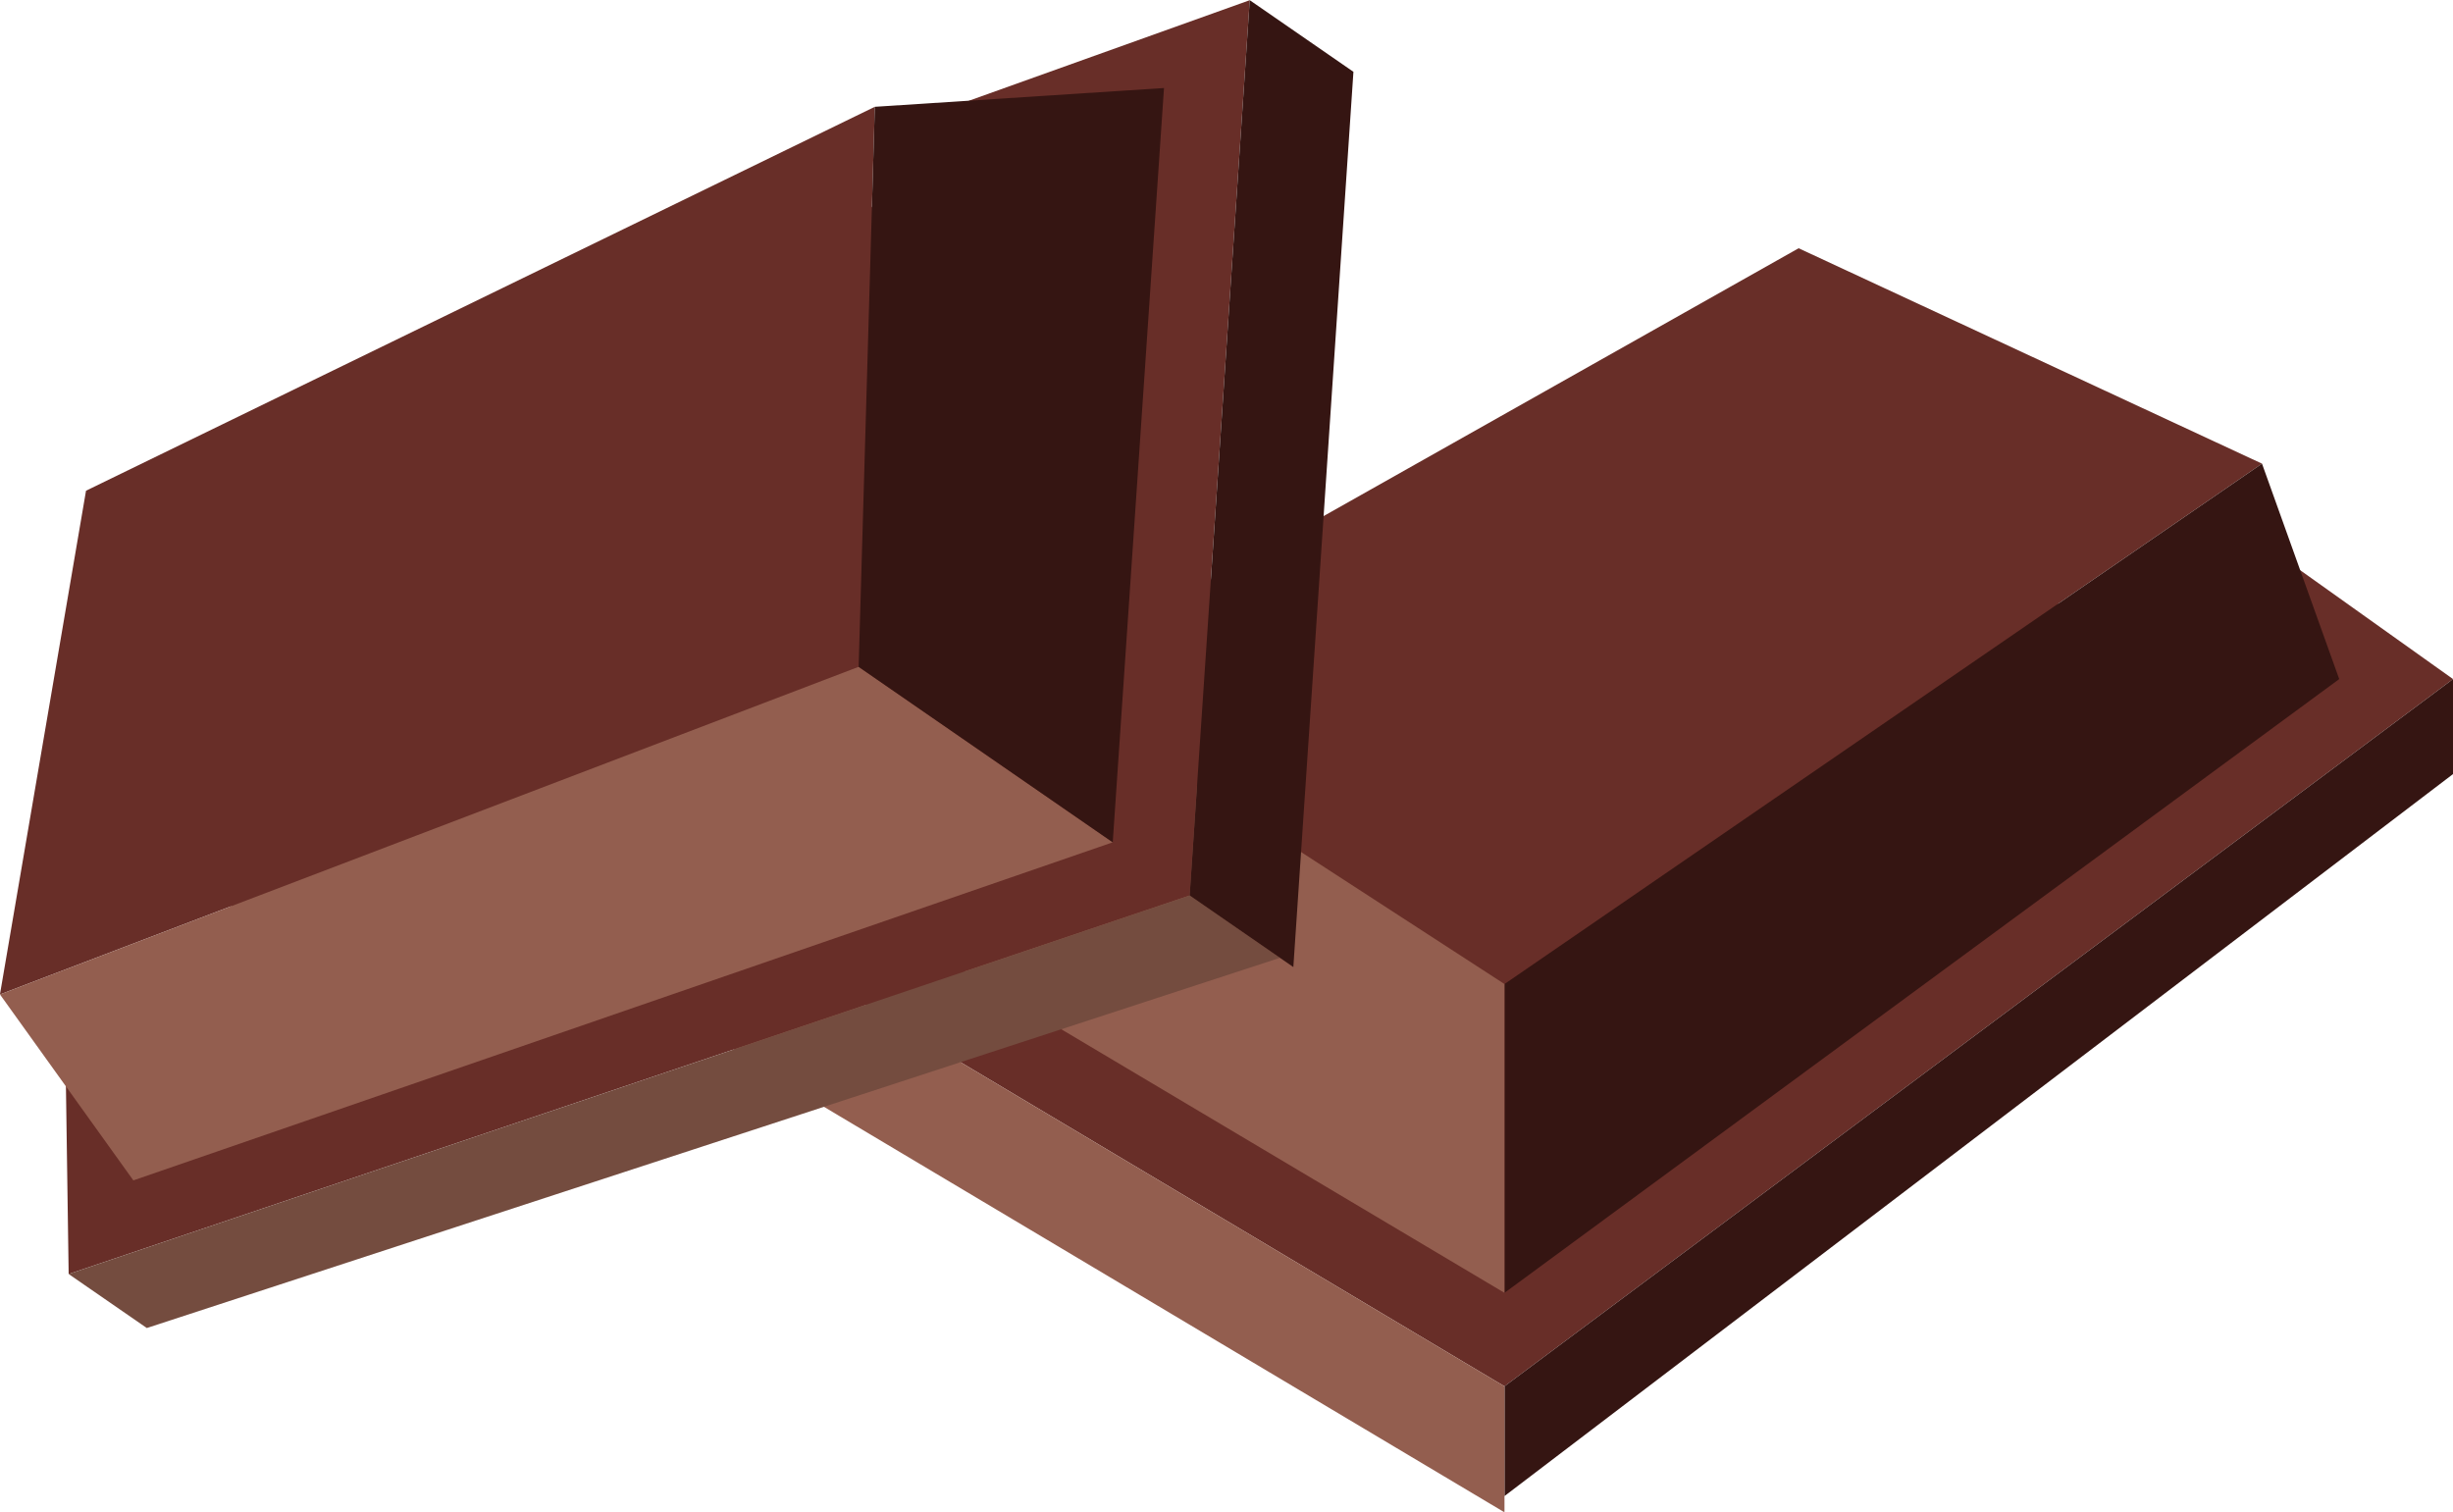
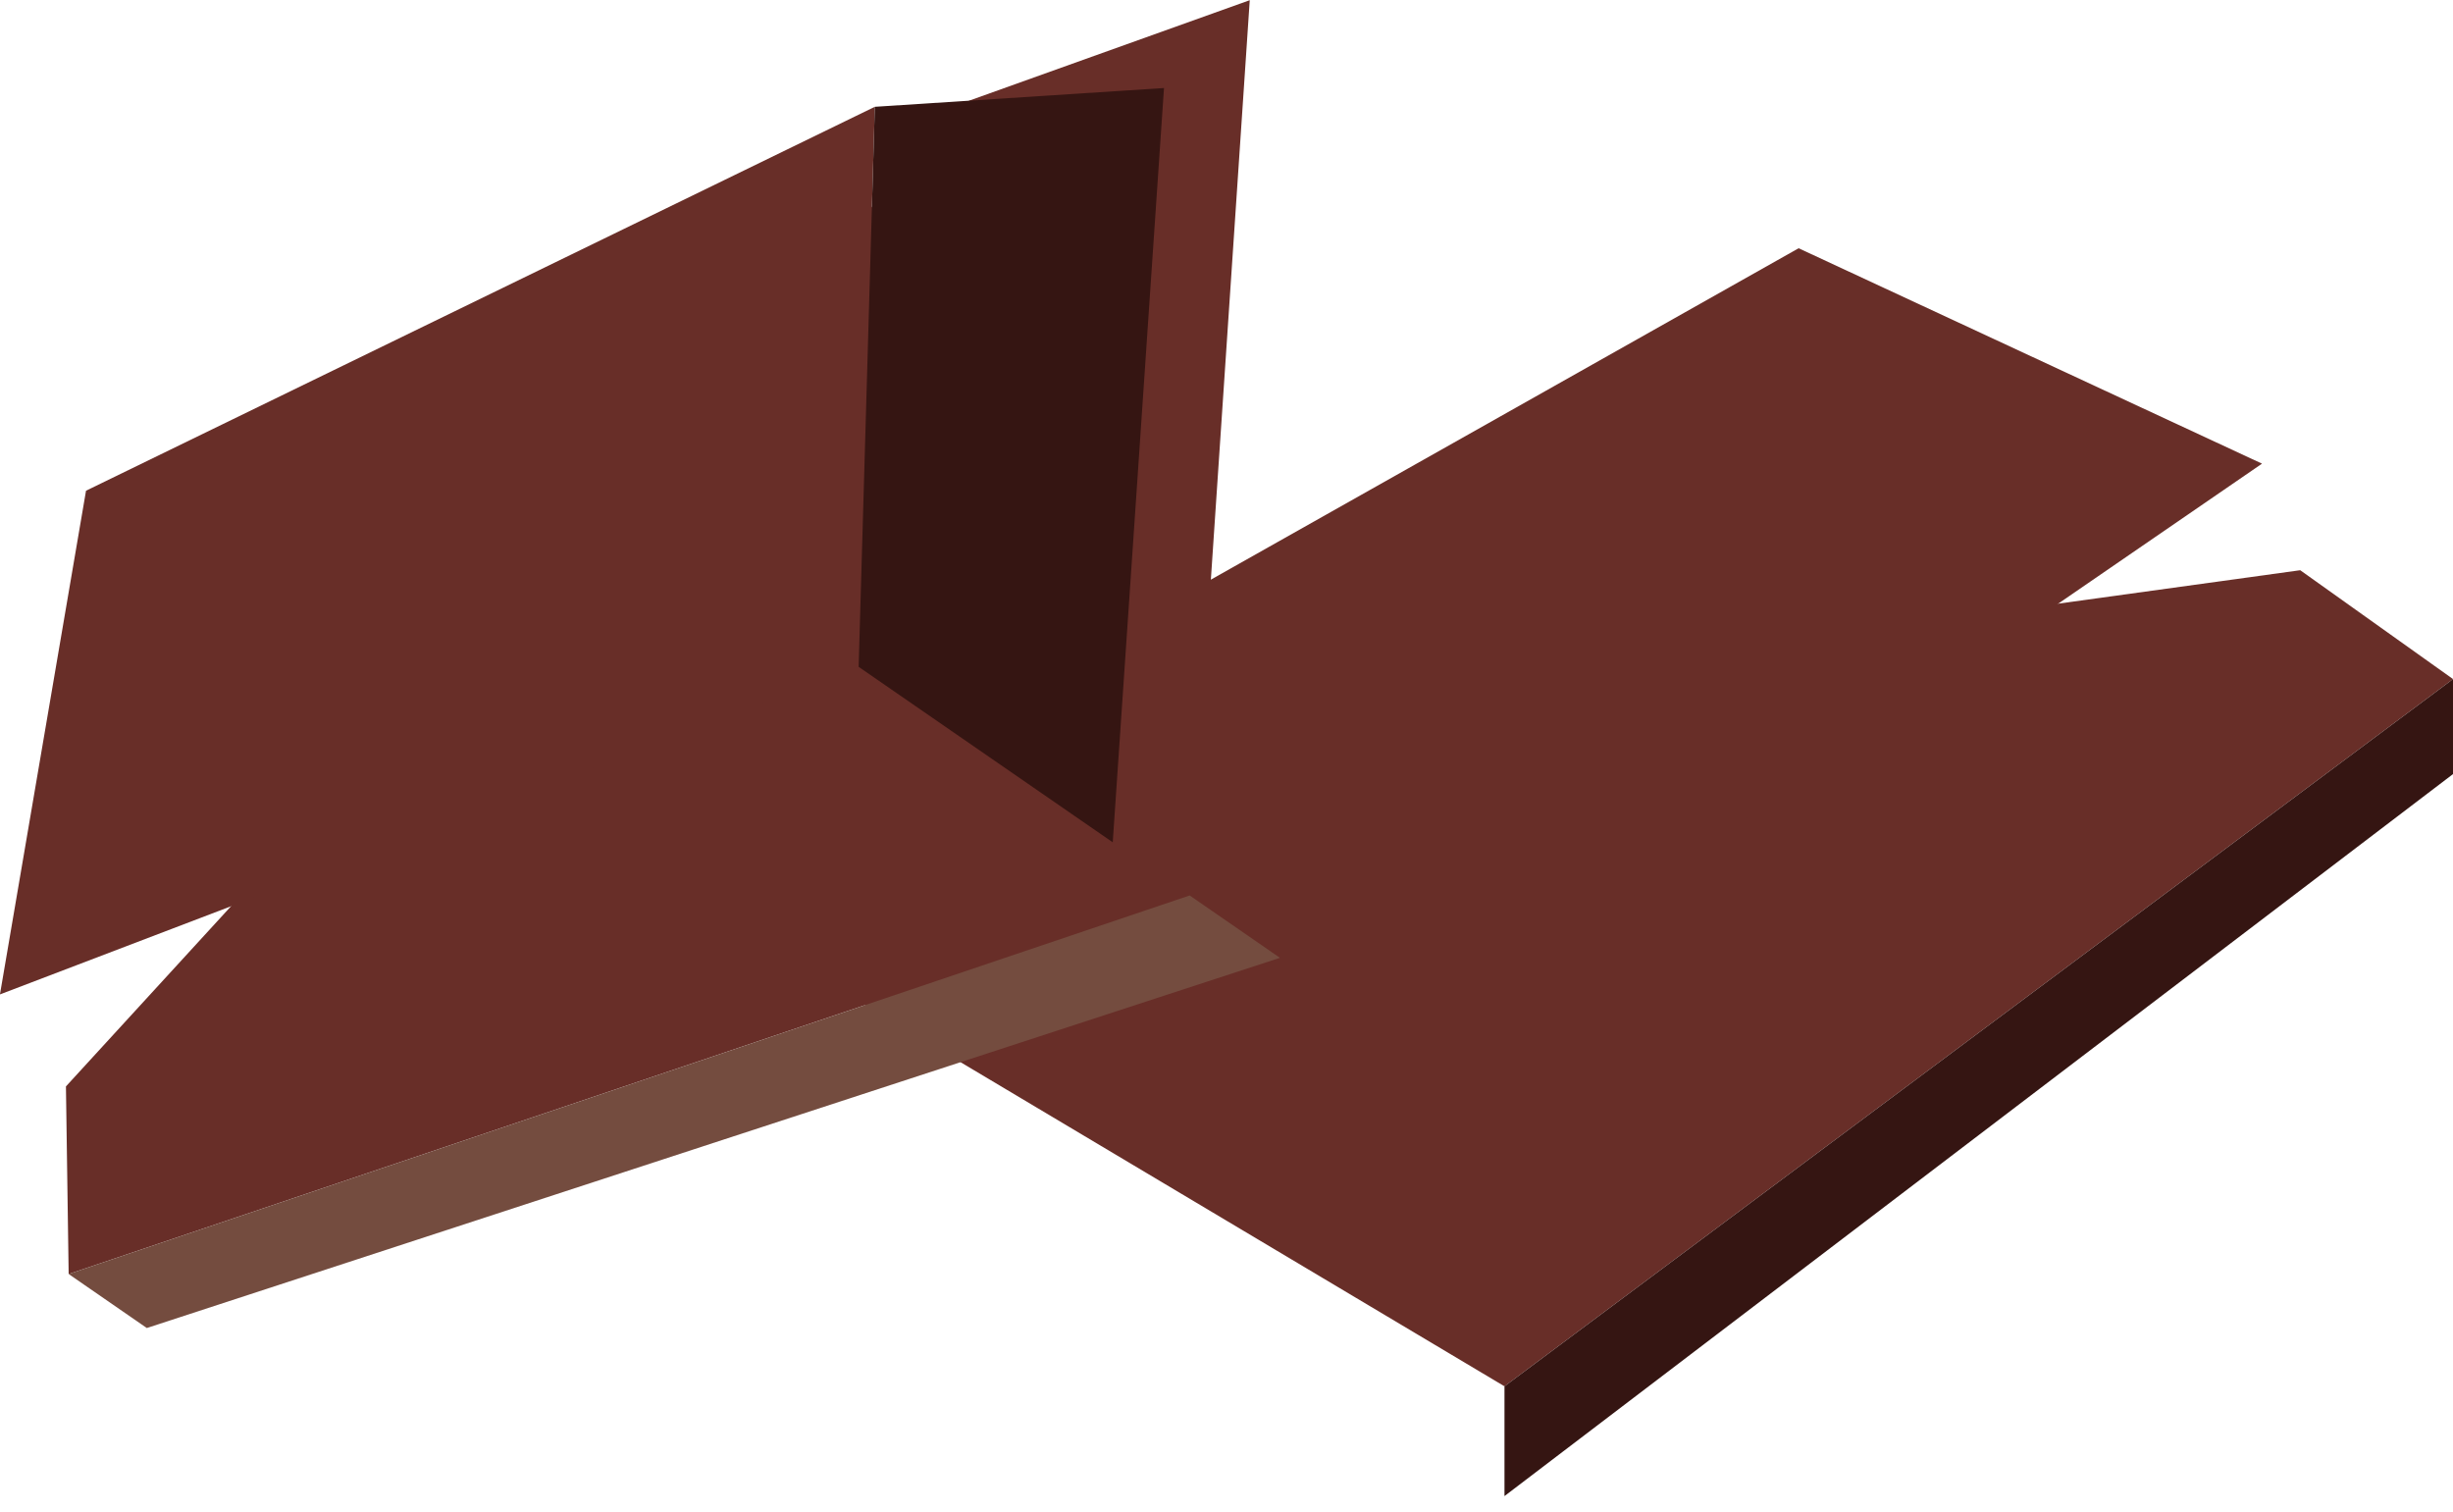
<svg xmlns="http://www.w3.org/2000/svg" height="224.1" preserveAspectRatio="xMidYMid meet" version="1.0" viewBox="30.8 100.5 363.6 224.1" width="363.6" zoomAndPan="magnify">
  <g>
    <g id="change1_1">
      <path d="M 371.754 185.023 L 394.406 201.16 L 253.805 305.992 L 139.551 237.91 L 175.441 212.148 L 371.754 185.023" fill="#682e28" />
    </g>
    <g id="change1_2">
      <path d="M 366.09 169.227 L 253.805 246.363 L 184.141 201.16 L 297.406 137.297 L 366.09 169.227" fill="#682e28" />
    </g>
    <g id="change2_1">
-       <path d="M 253.805 246.363 L 253.805 292.137 L 377.535 201.16 L 366.09 169.227 L 253.805 246.363" fill="#351512" />
-     </g>
+       </g>
    <g id="change3_1">
-       <path d="M 184.141 201.16 L 157.484 234.852 L 253.805 292.137 L 253.805 246.363 L 184.141 201.16" fill="#935e4f" />
-     </g>
+       </g>
    <g id="change2_2">
      <path d="M 394.406 201.16 L 394.406 215.238 L 253.805 322.262 L 253.805 305.992 L 394.406 201.16" fill="#351512" />
    </g>
    <g id="change3_2">
-       <path d="M 253.805 324.672 L 139.551 256.59 L 139.551 237.91 L 253.805 305.992 L 253.805 324.672" fill="#935e4f" />
-     </g>
+       </g>
    <g id="change1_3">
      <path d="M 40.574 261.539 L 40.977 289.348 L 207.141 233.234 L 216.047 100.527 L 174.453 115.422 L 40.574 261.539" fill="#682e28" />
    </g>
    <g id="change1_4">
      <path d="M 30.793 247.902 L 158.074 199.344 L 160.469 116.332 L 43.551 173.238 L 30.793 247.902" fill="#682e28" />
    </g>
    <g id="change3_3">
-       <path d="M 158.074 199.344 L 195.738 225.355 L 50.566 275.469 L 30.793 247.902 L 158.074 199.344" fill="#935e4f" />
-     </g>
+       </g>
    <g id="change2_3">
      <path d="M 160.469 116.332 L 203.336 113.547 L 195.738 225.355 L 158.074 199.344 L 160.469 116.332" fill="#351512" />
    </g>
    <g id="change4_1">
      <path d="M 40.977 289.348 L 52.562 297.352 L 220.523 242.477 L 207.141 233.234 L 40.977 289.348" fill="#744c3f" />
    </g>
    <g id="change2_4">
-       <path d="M 222.508 243.848 L 231.414 111.145 L 216.047 100.527 L 207.141 233.234 L 222.508 243.848" fill="#351512" />
-     </g>
+       </g>
  </g>
</svg>